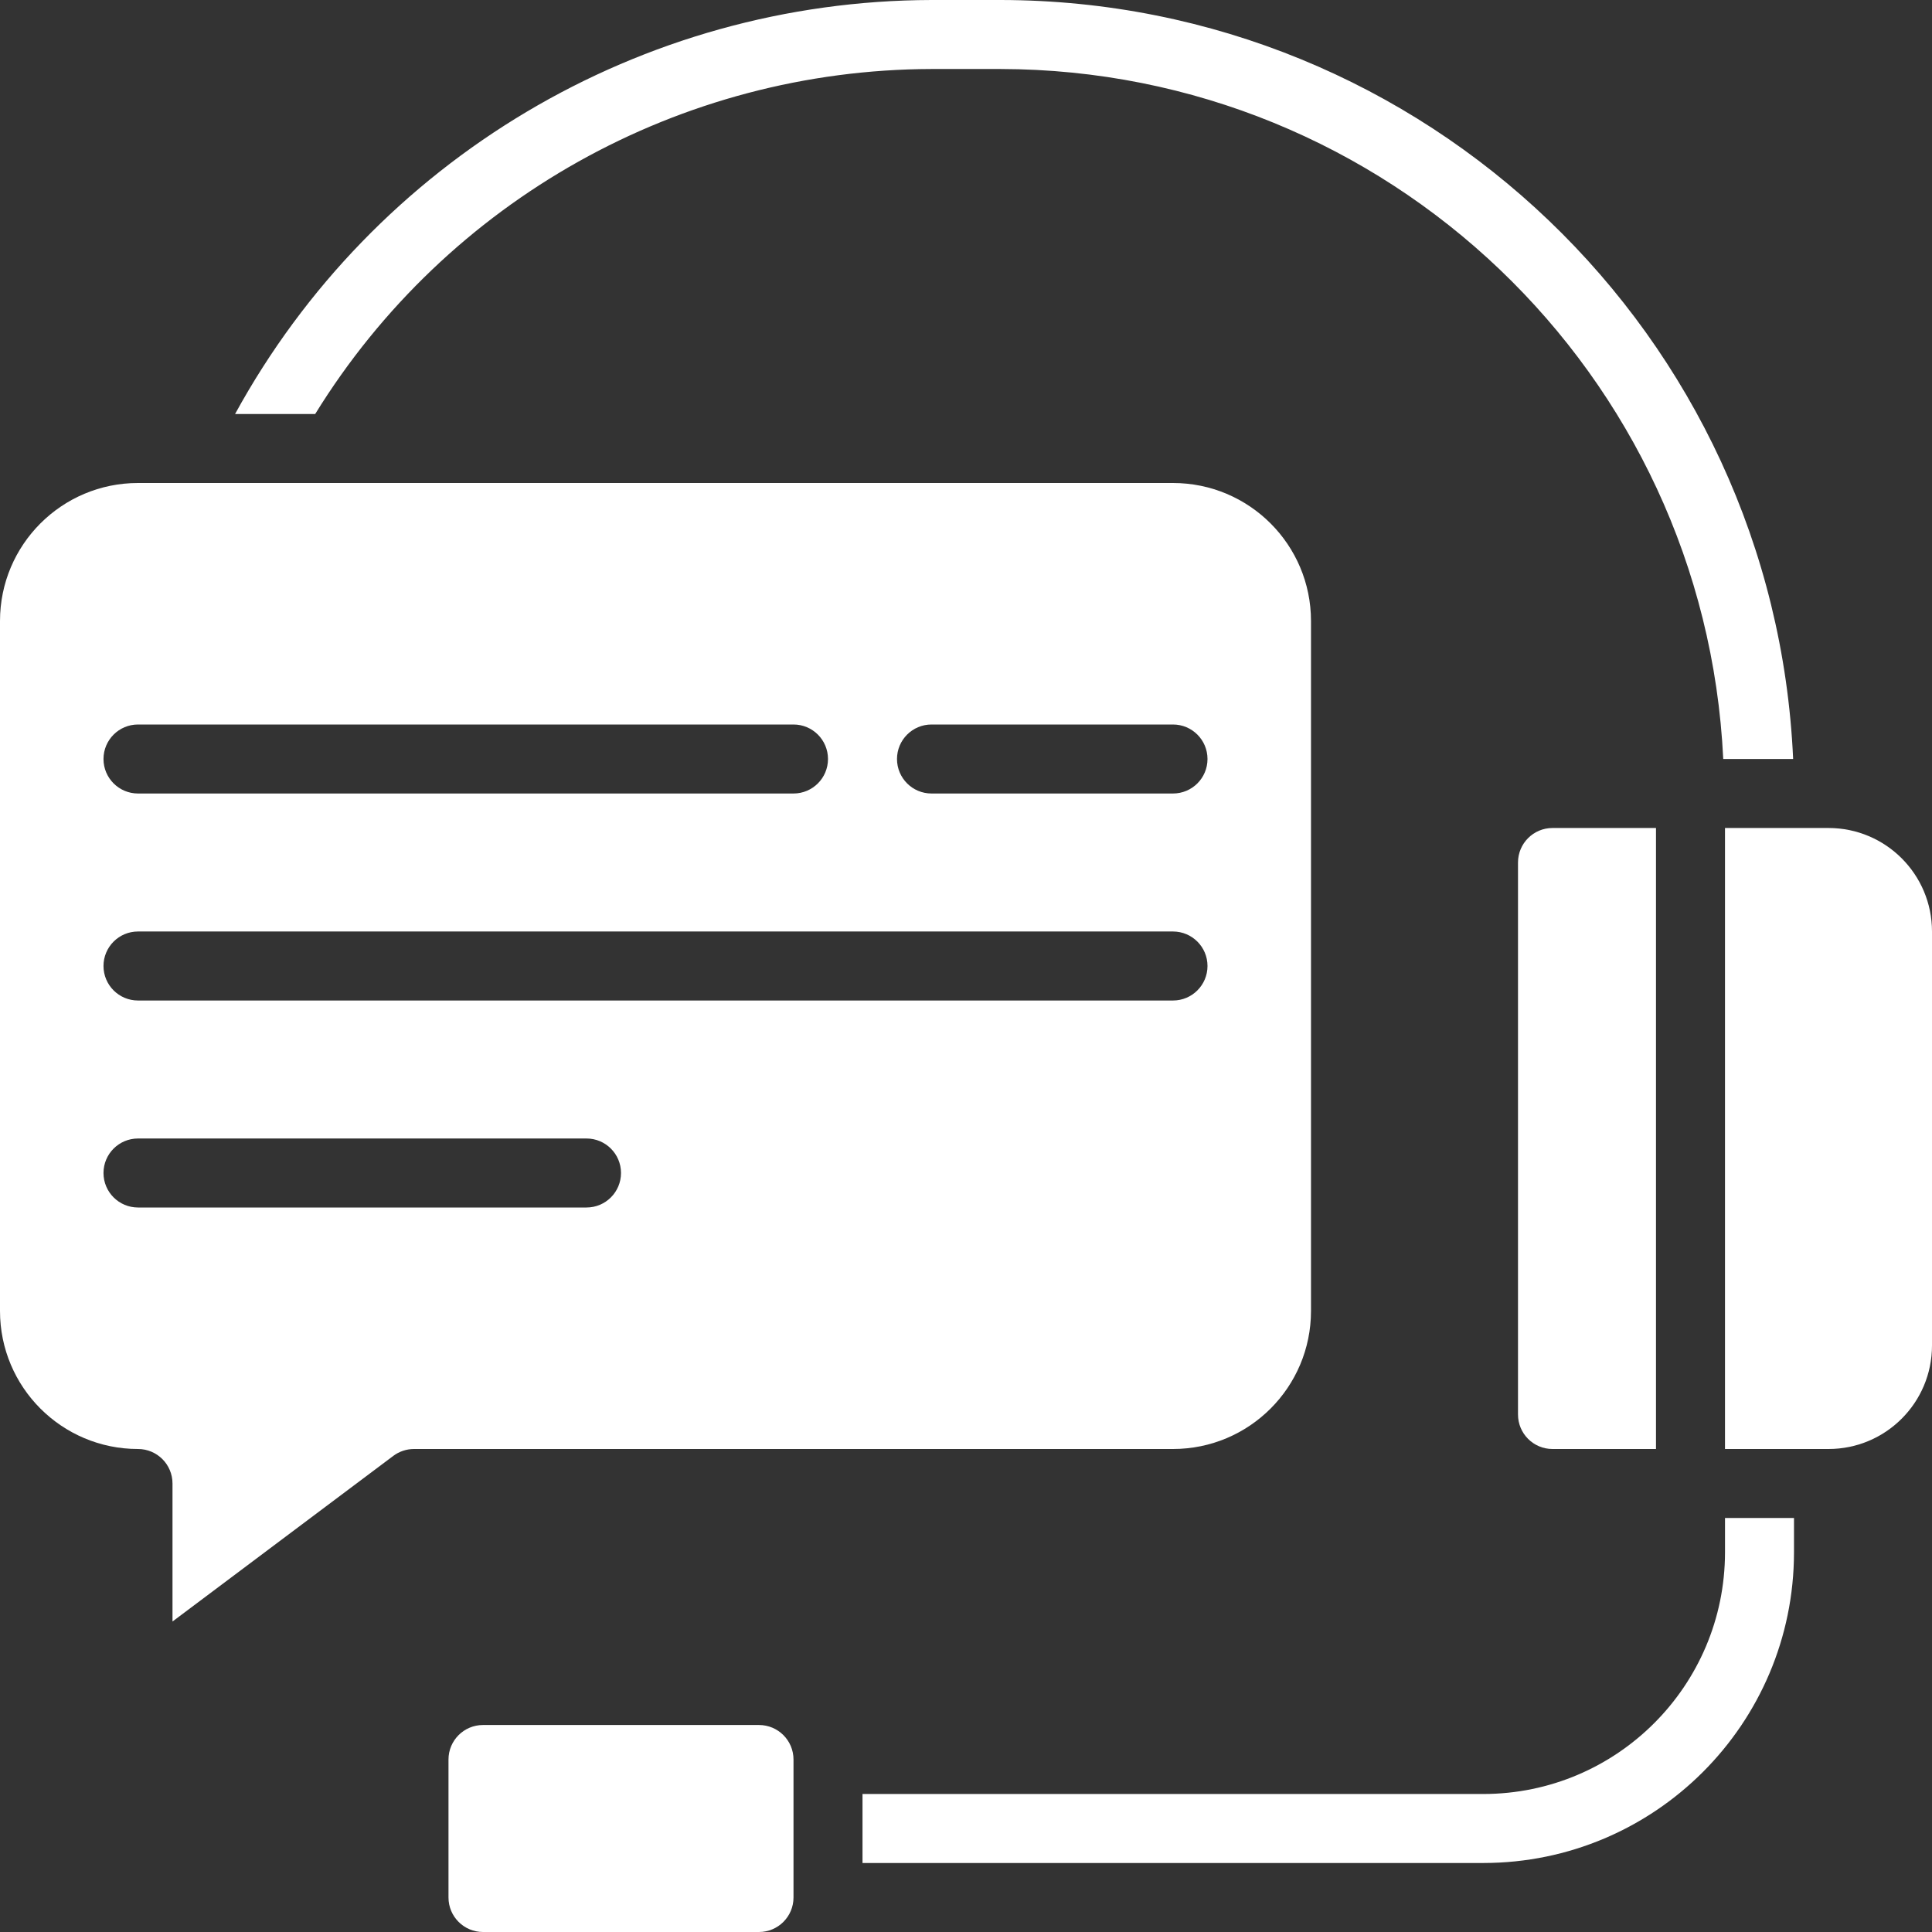
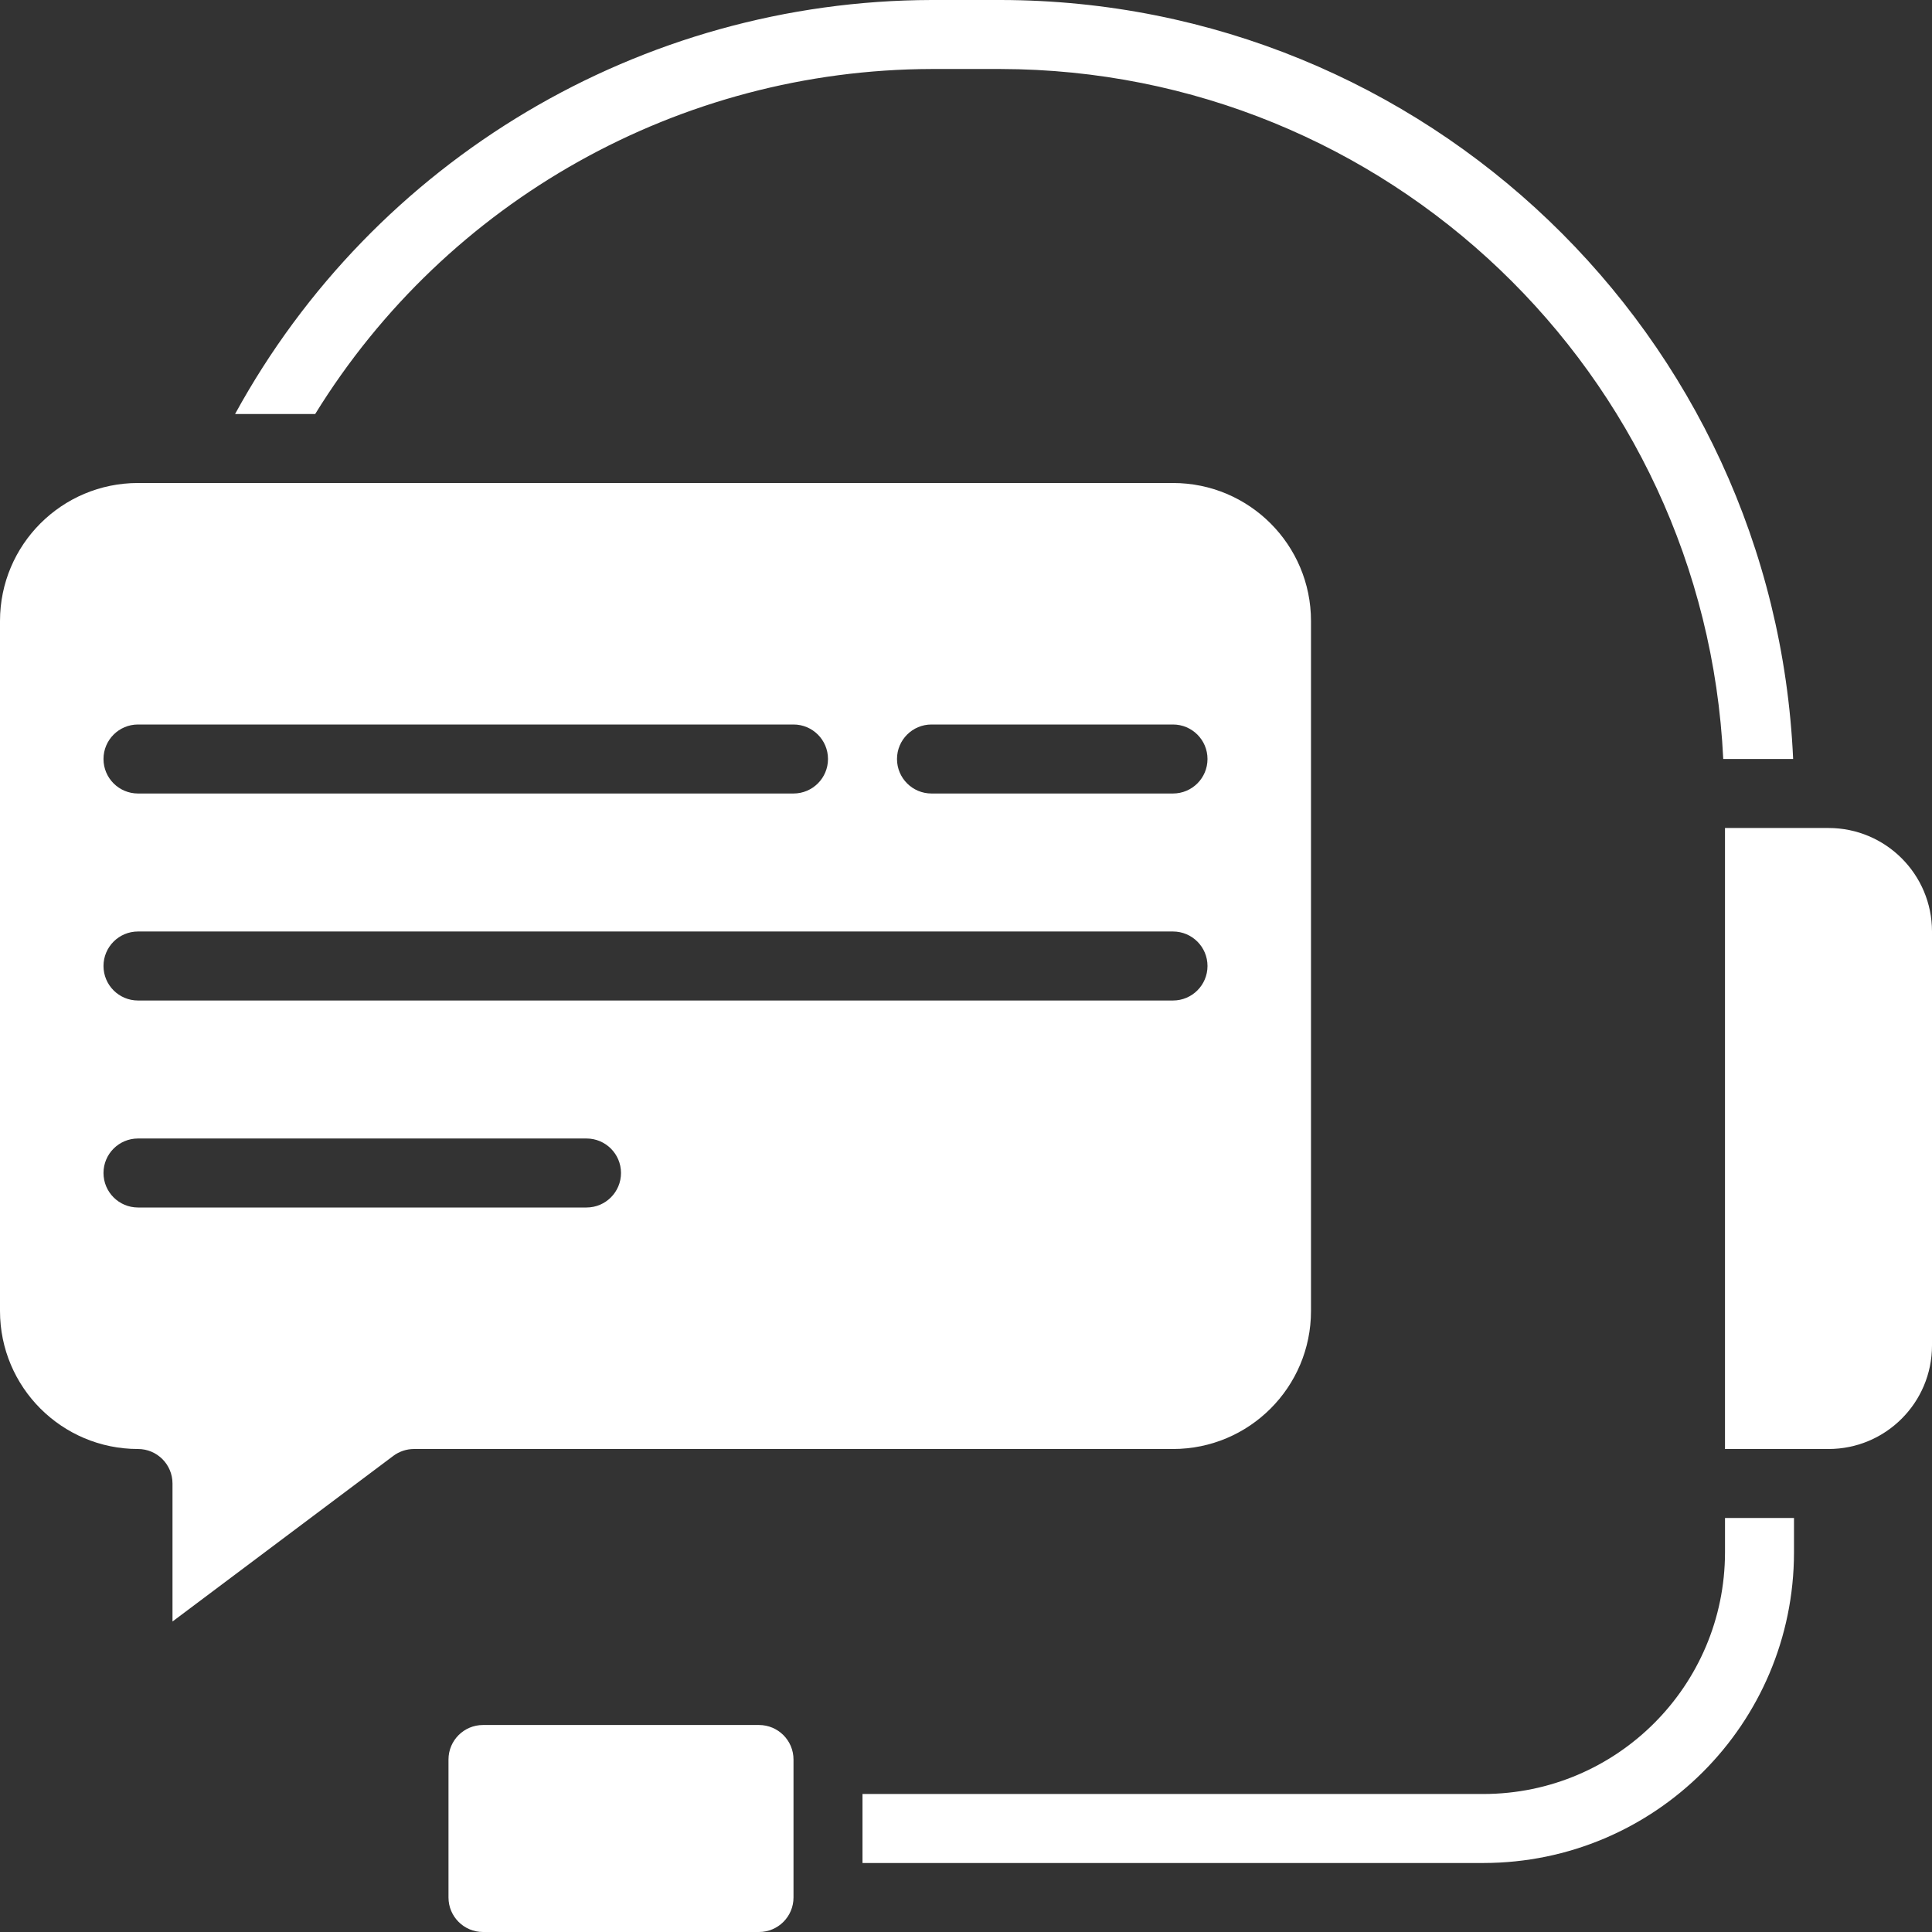
<svg xmlns="http://www.w3.org/2000/svg" width="130" height="130" viewBox="0 0 130 130" fill="none">
  <rect x="0" y="0" width="130" height="130" fill="#333333" stroke="none" />
  <g clip-path="url(#clip0_1468_160)">
    <path d="M0 41.786V88.214C0 93.343 4.157 97.5 9.286 97.5C10.568 97.5 11.607 98.539 11.607 99.822V109.107L26.464 97.964C26.866 97.663 27.355 97.5 27.857 97.5H78.928C84.057 97.5 88.214 93.342 88.214 88.214V41.786C88.214 36.657 84.057 32.5 78.928 32.5H9.286C4.157 32.5 0 36.657 0 41.786ZM39.464 81.25H9.286C8.004 81.25 6.964 80.211 6.964 78.928C6.964 77.647 8.003 76.607 9.286 76.607H39.464C40.746 76.607 41.786 77.646 41.786 78.928C41.786 80.211 40.746 81.25 39.464 81.25ZM78.928 67.322H9.286C8.004 67.322 6.964 66.282 6.964 65C6.964 63.718 8.003 62.678 9.286 62.678H78.928C80.21 62.678 81.25 63.718 81.25 65C81.25 66.282 80.211 67.322 78.928 67.322ZM62.678 48.75H78.928C80.21 48.75 81.25 49.789 81.25 51.072C81.25 52.354 80.211 53.393 78.928 53.393H62.678C61.397 53.393 60.357 52.354 60.357 51.072C60.357 49.789 61.397 48.75 62.678 48.75ZM55.714 51.072C55.714 52.353 54.675 53.393 53.393 53.393H9.286C8.004 53.393 6.964 52.354 6.964 51.072C6.964 49.789 8.004 48.75 9.286 48.75H53.393C54.675 48.75 55.714 49.789 55.714 51.072Z" fill="white" />
-     <path d="M111.428 97.5V55.714H104.464C103.182 55.714 102.143 56.754 102.143 58.036V95.179C102.143 96.461 103.182 97.5 104.464 97.5H111.428V97.5Z" fill="white" />
    <path d="M67.322 0H62.678C43.148 0.048 25.192 10.723 15.818 27.857H21.209C30.084 13.465 45.77 4.685 62.678 4.643H67.322C93.315 4.686 114.706 25.108 115.953 51.071H120.656C119.383 22.53 95.891 0.035 67.322 0Z" fill="white" />
    <path d="M32.5 116.072H51.071C52.353 116.072 53.393 117.111 53.393 118.393V127.679C53.393 128.961 52.354 130 51.071 130H32.5C31.218 130 30.178 128.961 30.178 127.679V118.393C30.178 117.111 31.218 116.072 32.5 116.072Z" fill="white" />
    <path d="M120.714 102.143H116.072V104.464C116.06 113.434 108.791 120.703 99.822 120.714H58.036V125.357H99.821C111.355 125.345 120.701 115.998 120.714 104.464L120.714 102.143Z" fill="white" />
    <path d="M123.036 55.714H116.071V97.5H123.036C126.882 97.5 130 94.382 130 90.536V62.678C130 58.832 126.882 55.714 123.036 55.714Z" fill="white" />
  </g>
  <defs>
    <clipPath id="clip0_1468_160">
      <rect width="130" height="130" fill="white" />
    </clipPath>
  </defs>
</svg>